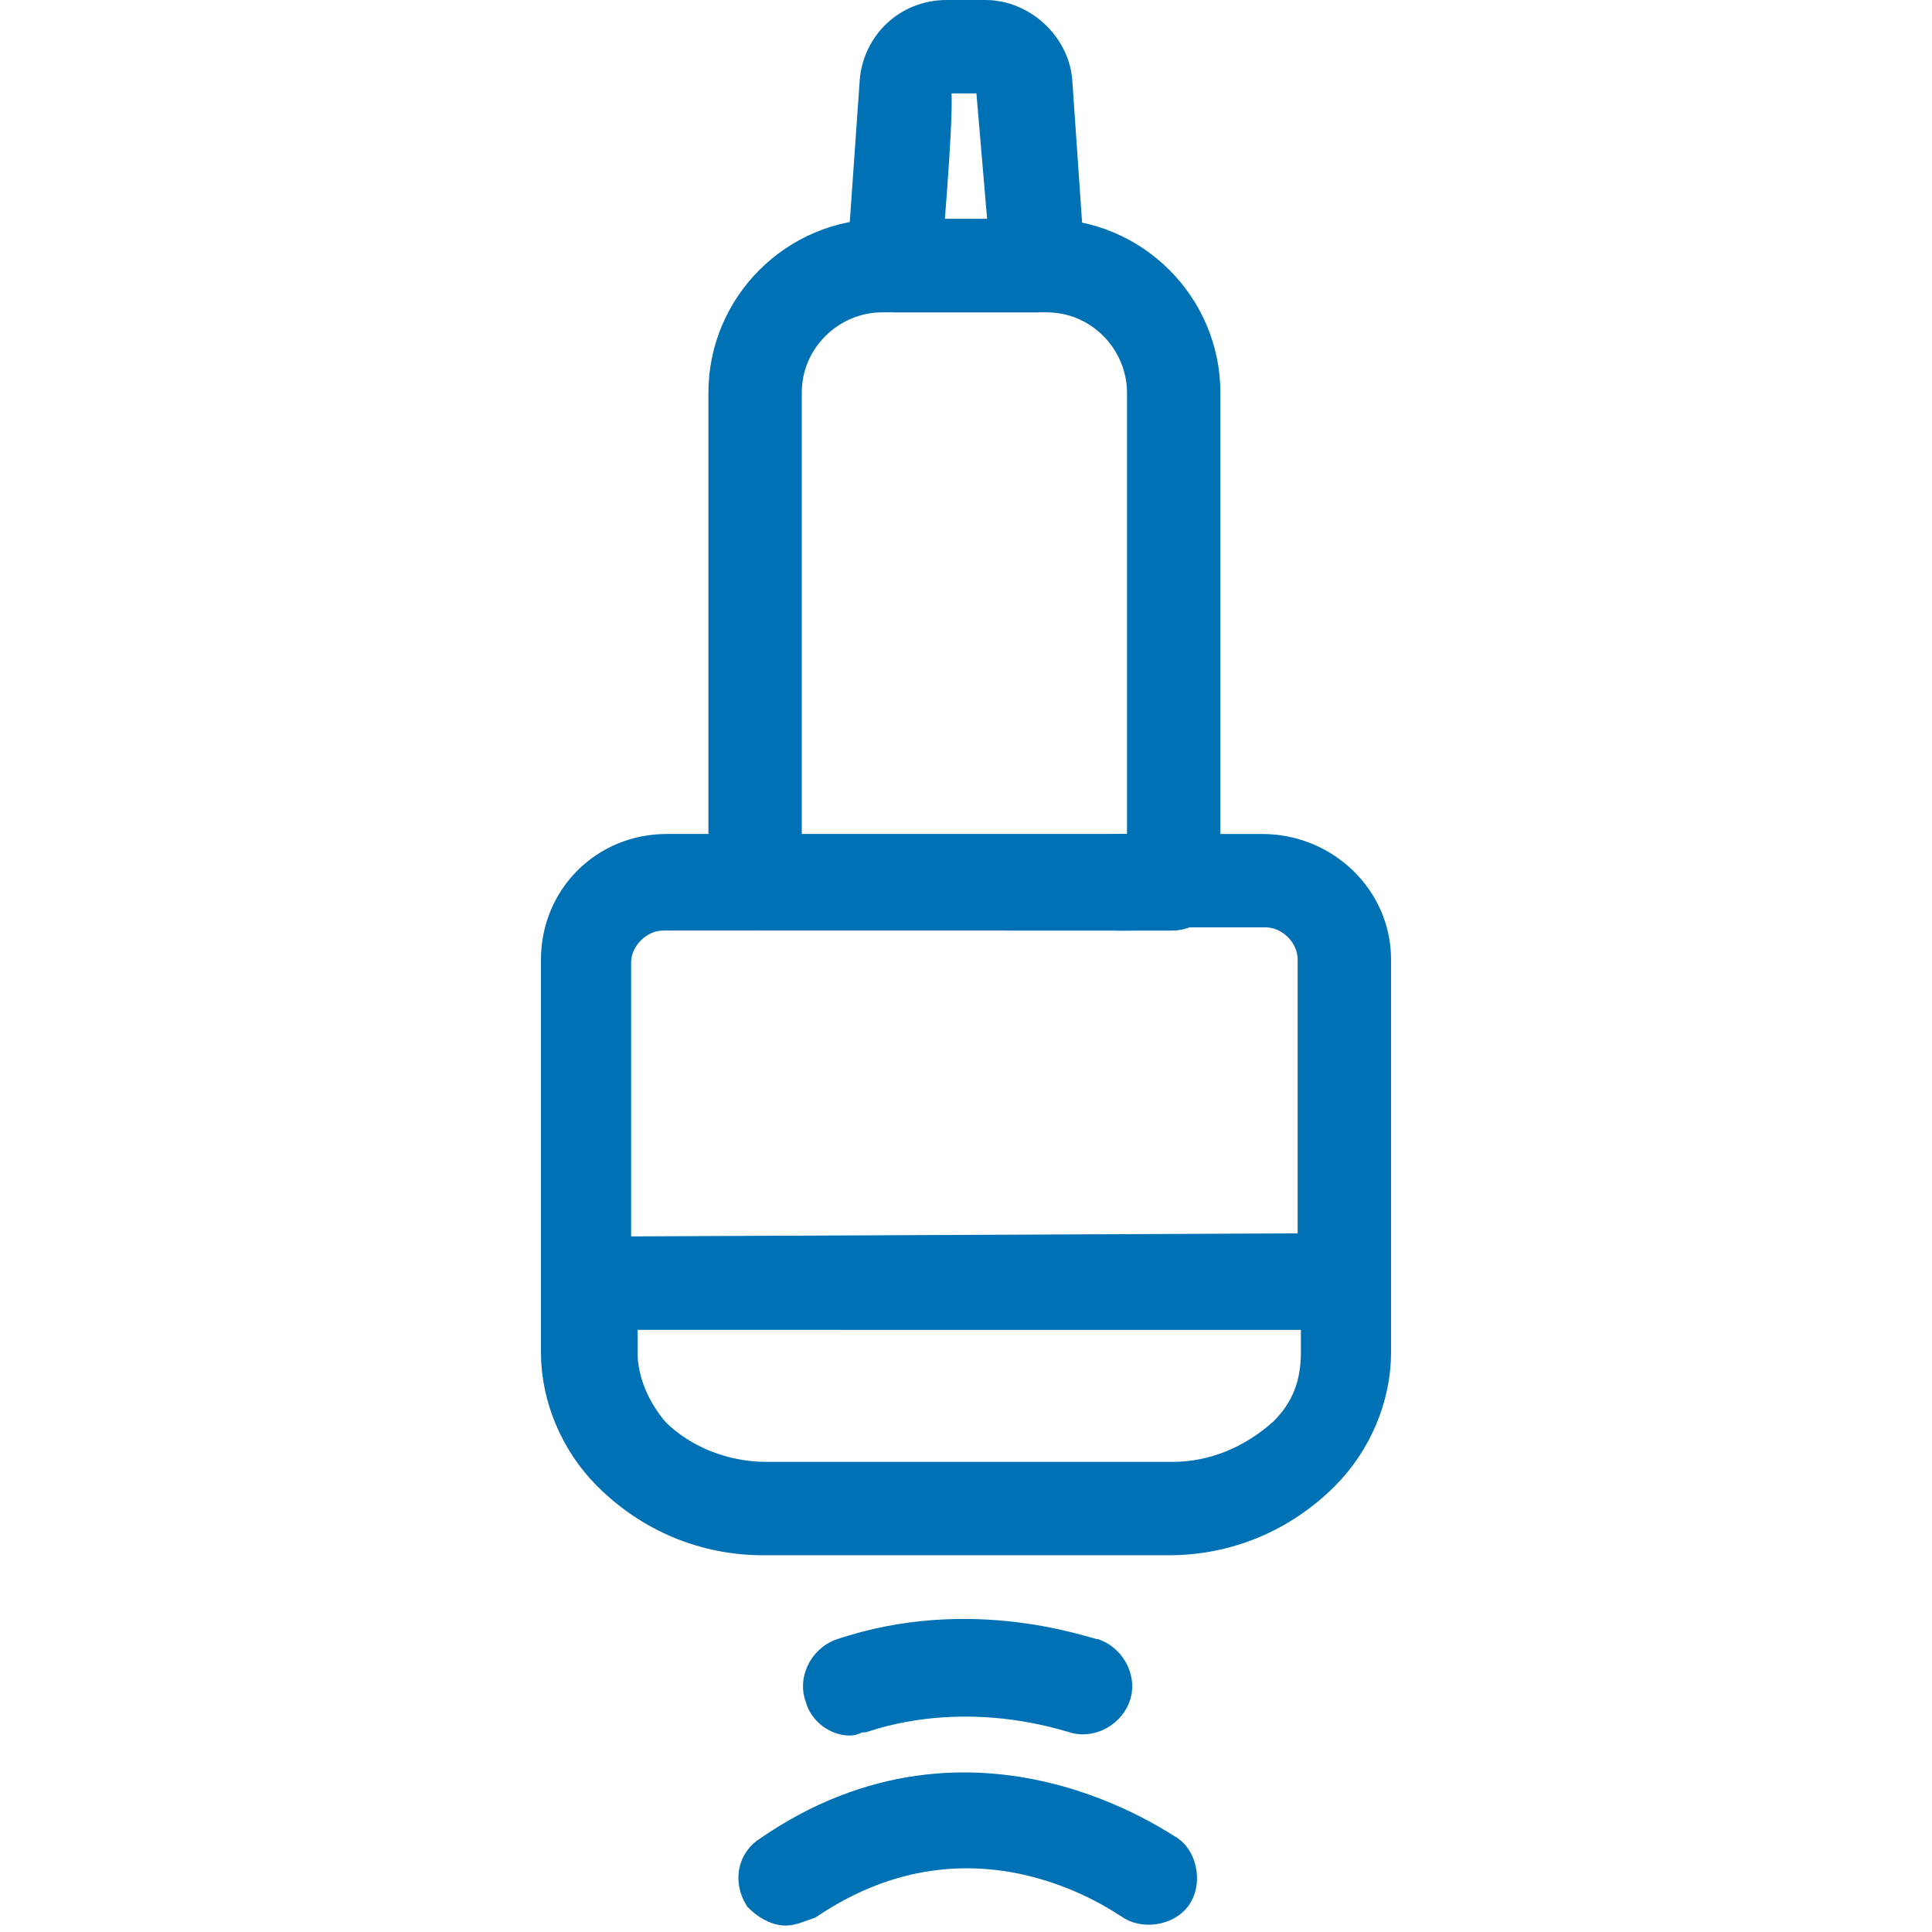
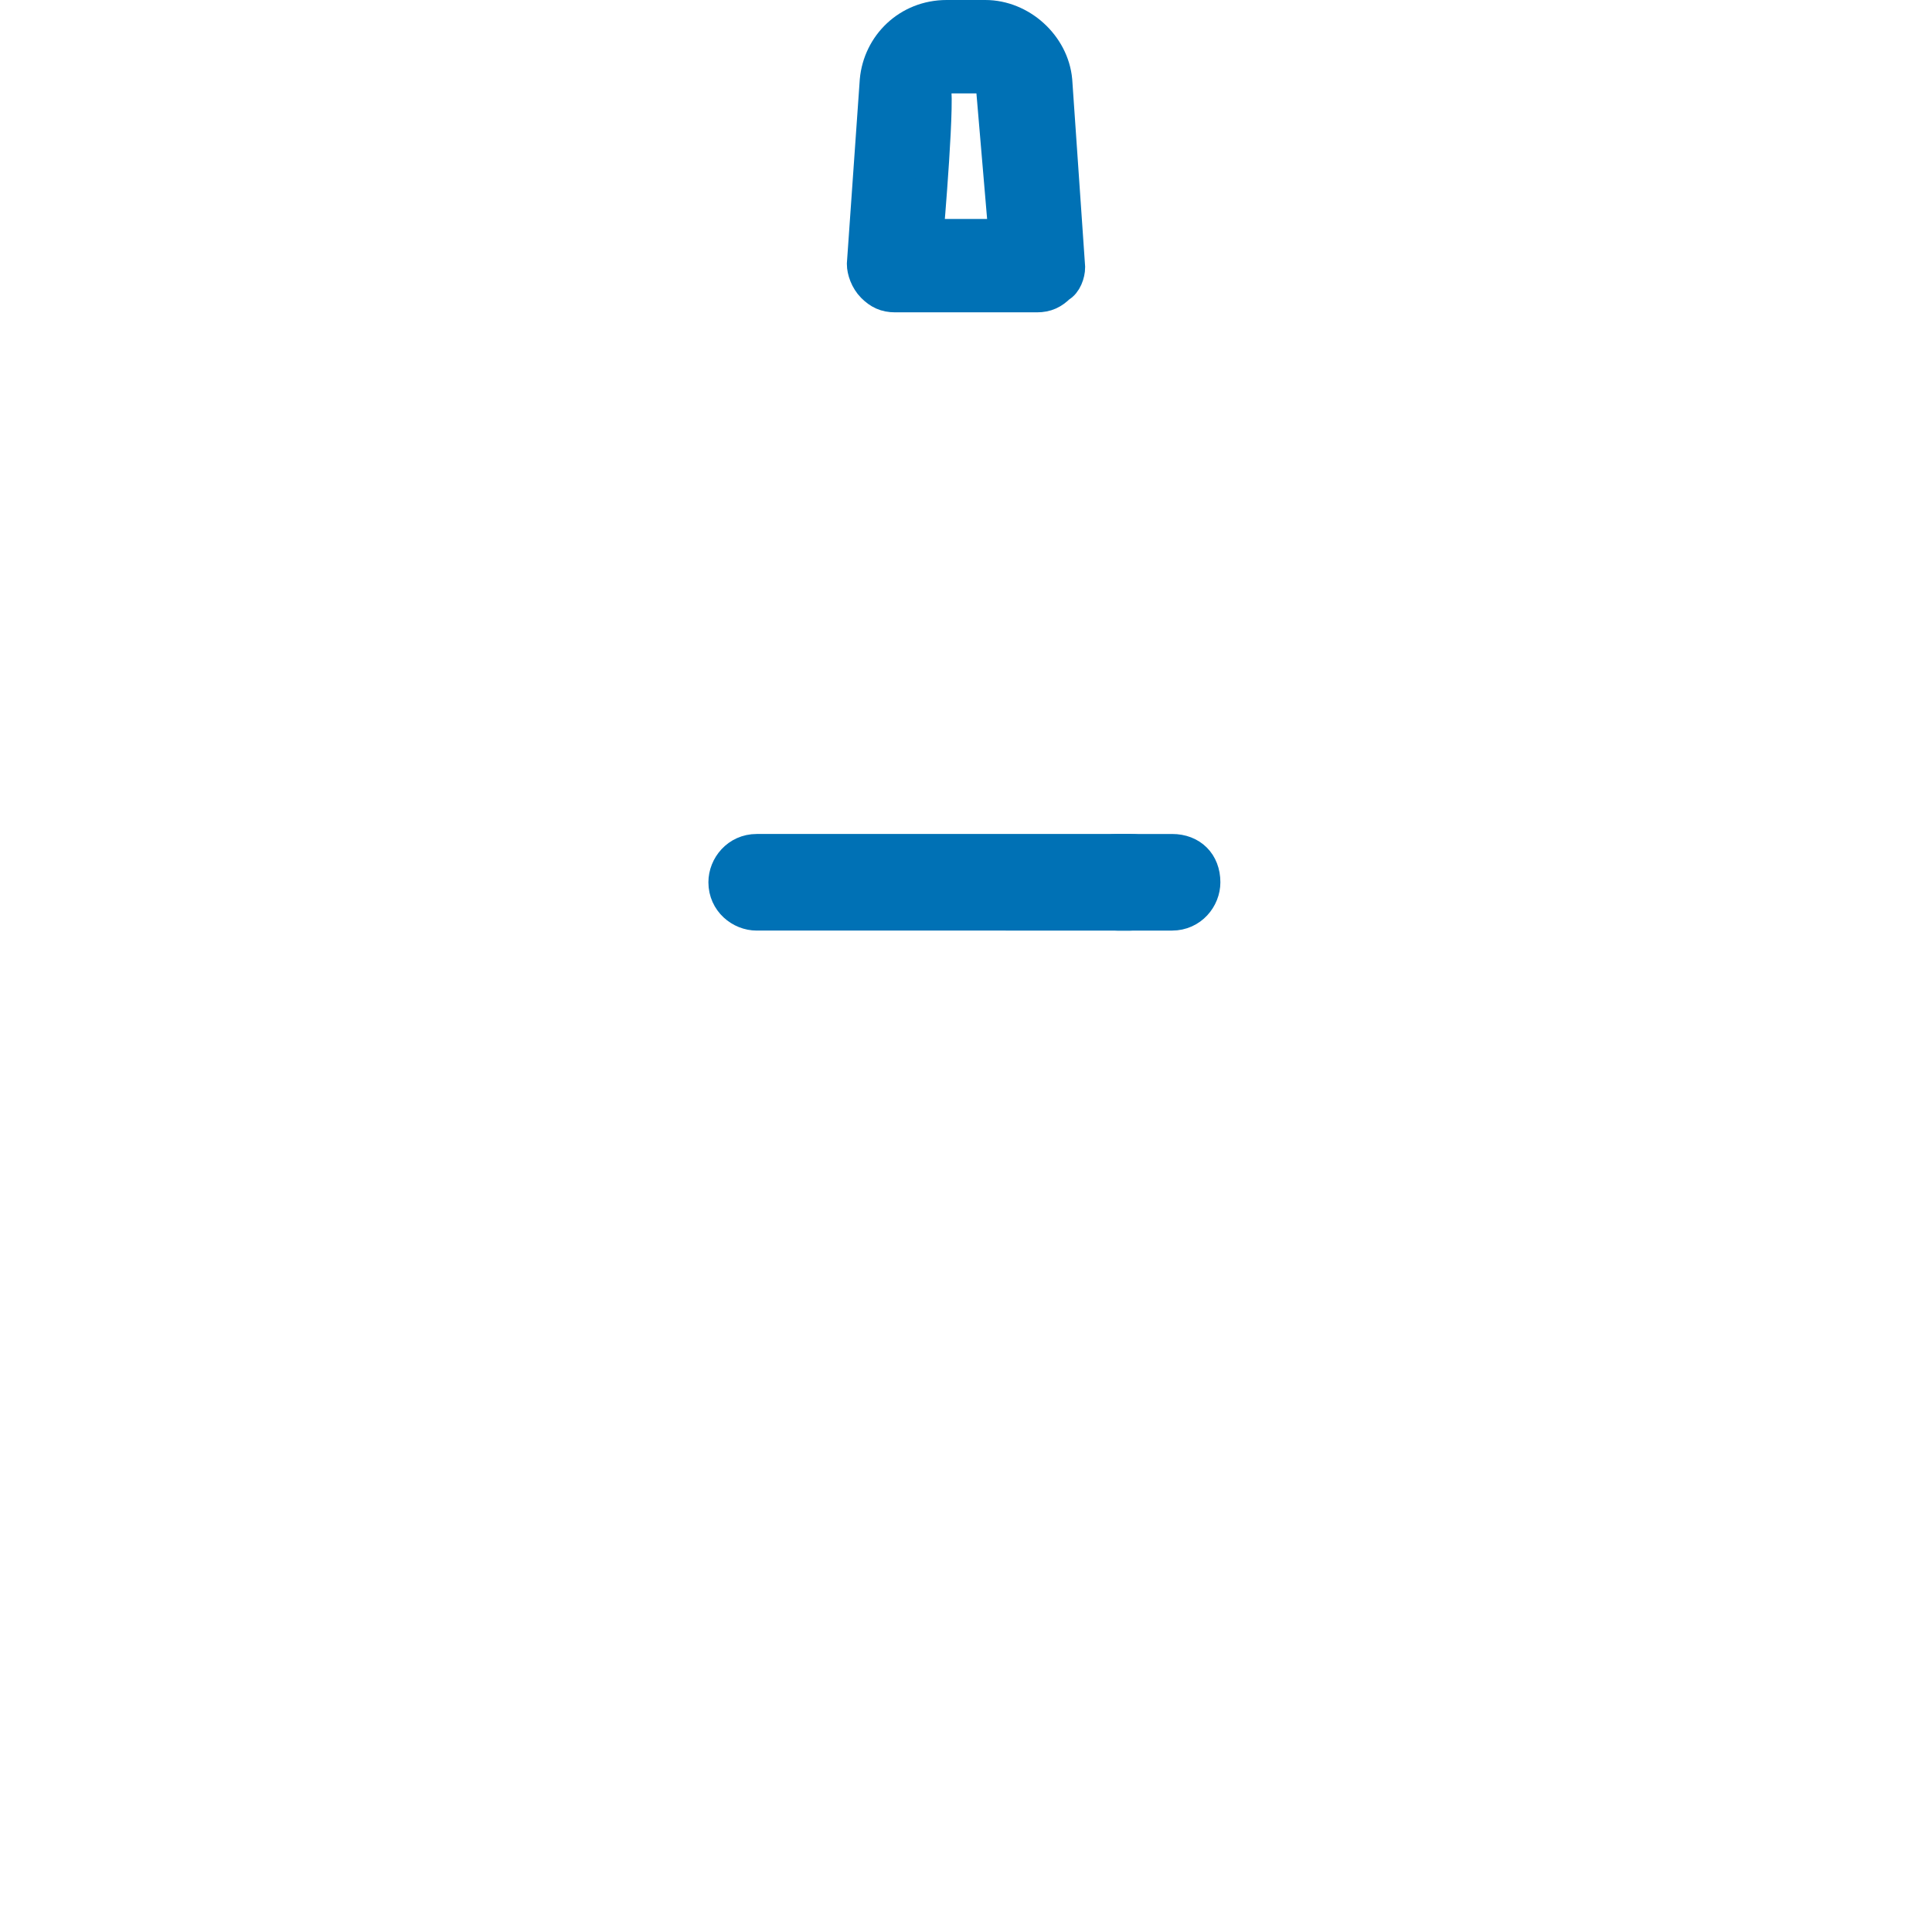
<svg xmlns="http://www.w3.org/2000/svg" version="1.1" id="Layer_1" x="0px" y="0px" viewBox="0 0 60 60" style="enable-background:new 0 0 60 60;" xml:space="preserve">
  <style type="text/css">
	.st0{fill:#0071B5;stroke:#0071B5;stroke-miterlimit:10;}
</style>
  <g>
    <g>
-       <path class="st0" d="M42.7,29.8v10c0,0.5-0.4,1-1,1H18.3c-0.5,0-1-0.4-1-1v-10c0-1.9,1.5-3.4,3.4-3.4h1.8V12.2    c0-2.7,2.2-4.9,4.9-4.9h5.1c2.7,0,4.9,2.2,4.9,4.9v14.2h1.8C41.1,26.4,42.7,27.9,42.7,29.8L42.7,29.8z M40.8,38.8v-9    c0-0.8-0.7-1.5-1.5-1.5h-2.8c-0.5,0-1-0.4-1-1V12.2c0-1.6-1.3-3-3-3h-5.1c-1.6,0-3,1.3-3,3v15.2c0,0.5-0.4,1-1,1h-2.8    c-0.8,0-1.5,0.7-1.5,1.5v9L40.8,38.8L40.8,38.8z" />
-       <path class="st0" d="M42.7,39.8V42c0,1.4-0.6,2.8-1.6,3.8c-1.3,1.3-3,2-4.8,2H23.7c-1.8,0-3.5-0.7-4.8-2c-1-1-1.6-2.4-1.6-3.8    v-2.2c0-0.5,0.4-1,1-1c0.5,0,1,0.4,1,1V42c0,0.9,0.4,1.8,1,2.5c0.9,0.9,2.2,1.4,3.5,1.4h12.6c1.3,0,2.5-0.5,3.5-1.4    c0.7-0.7,1-1.5,1-2.5v-2.2c0-0.5,0.4-1,1-1S42.7,39.3,42.7,39.8L42.7,39.8z" />
-       <path class="st0" d="M33.2,8.3c0,0.2-0.1,0.5-0.3,0.6c-0.2,0.2-0.4,0.3-0.7,0.3h-4.4c-0.3,0-0.5-0.1-0.7-0.3s-0.3-0.5-0.3-0.7    l0.4-5.7c0.1-1.1,1-2,2.2-2h1.2c1.1,0,2.1,0.9,2.2,2L33.2,8.3C33.2,8.2,33.2,8.3,33.2,8.3L33.2,8.3z M28.8,7.3h2.4l-0.4-4.7    c0-0.1-0.1-0.2-0.3-0.2h-1.2c-0.1,0-0.2,0.1-0.3,0.2C29.2,2.7,28.8,7.3,28.8,7.3z" />
+       <path class="st0" d="M33.2,8.3c0,0.2-0.1,0.5-0.3,0.6c-0.2,0.2-0.4,0.3-0.7,0.3h-4.4c-0.3,0-0.5-0.1-0.7-0.3s-0.3-0.5-0.3-0.7    l0.4-5.7c0.1-1.1,1-2,2.2-2h1.2c1.1,0,2.1,0.9,2.2,2L33.2,8.3L33.2,8.3z M28.8,7.3h2.4l-0.4-4.7    c0-0.1-0.1-0.2-0.3-0.2h-1.2c-0.1,0-0.2,0.1-0.3,0.2C29.2,2.7,28.8,7.3,28.8,7.3z" />
      <path class="st0" d="M36.1,27.4c0,0.5-0.4,1-1,1H23.5c-0.5,0-1-0.4-1-1c0-0.5,0.4-1,1-1h11.6C35.7,26.4,36.1,26.8,36.1,27.4z" />
      <path class="st0" d="M37.4,27.4c0,0.5-0.4,1-1,1h-1.7c-0.5,0-1-0.4-1-1c0-0.5,0.4-1,1-1h1.7C37,26.4,37.4,26.8,37.4,27.4z" />
    </g>
-     <path class="st0" d="M24.4,59.3c-0.3,0-0.6-0.2-0.8-0.4c-0.3-0.5-0.2-1.1,0.3-1.4c6.4-4.4,12.3,0,12.4,0c0.4,0.3,0.5,1,0.2,1.4   c-0.3,0.4-1,0.5-1.4,0.2c-0.2-0.1-4.8-3.5-10,0C24.8,59.2,24.6,59.3,24.4,59.3z" />
-     <path class="st0" d="M26.4,53.4c-0.4,0-0.8-0.3-0.9-0.7c-0.2-0.5,0.1-1.1,0.6-1.3c4.1-1.4,7.7,0,7.9,0c0.5,0.2,0.8,0.8,0.6,1.3   c-0.2,0.5-0.8,0.8-1.3,0.6c-0.1,0-3.1-1.1-6.5,0C26.6,53.3,26.5,53.4,26.4,53.4z" />
  </g>
</svg>